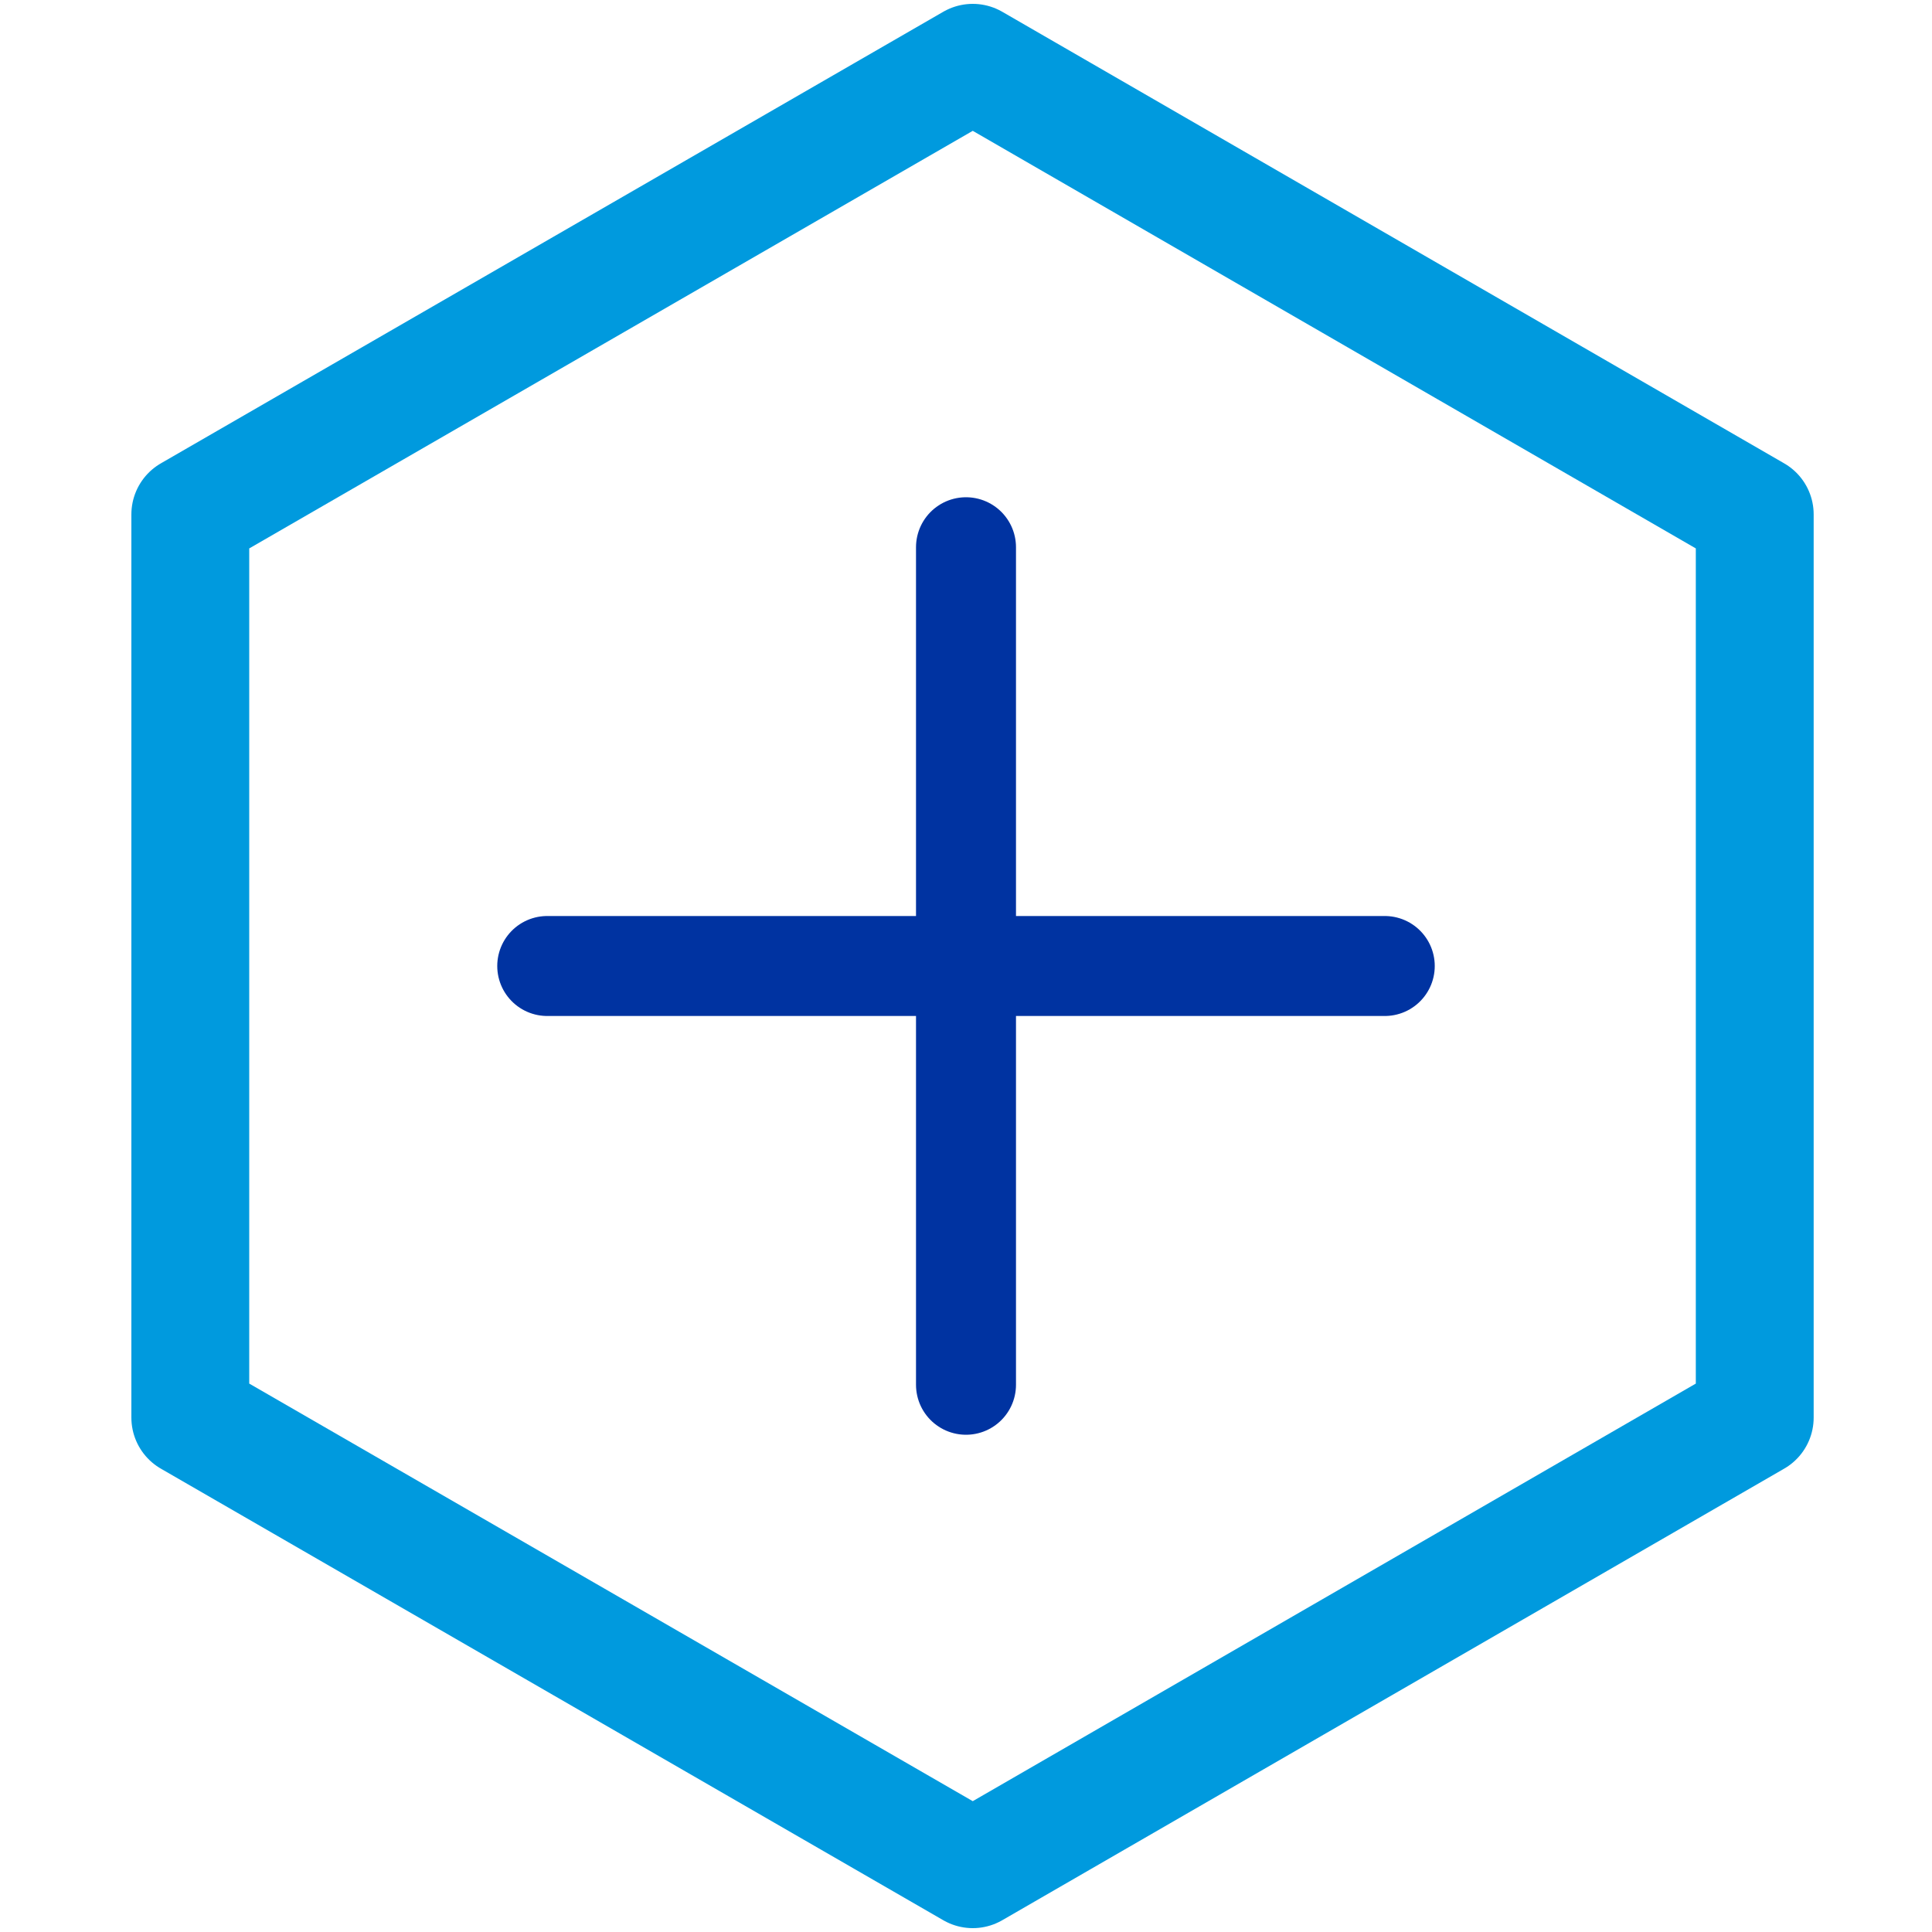
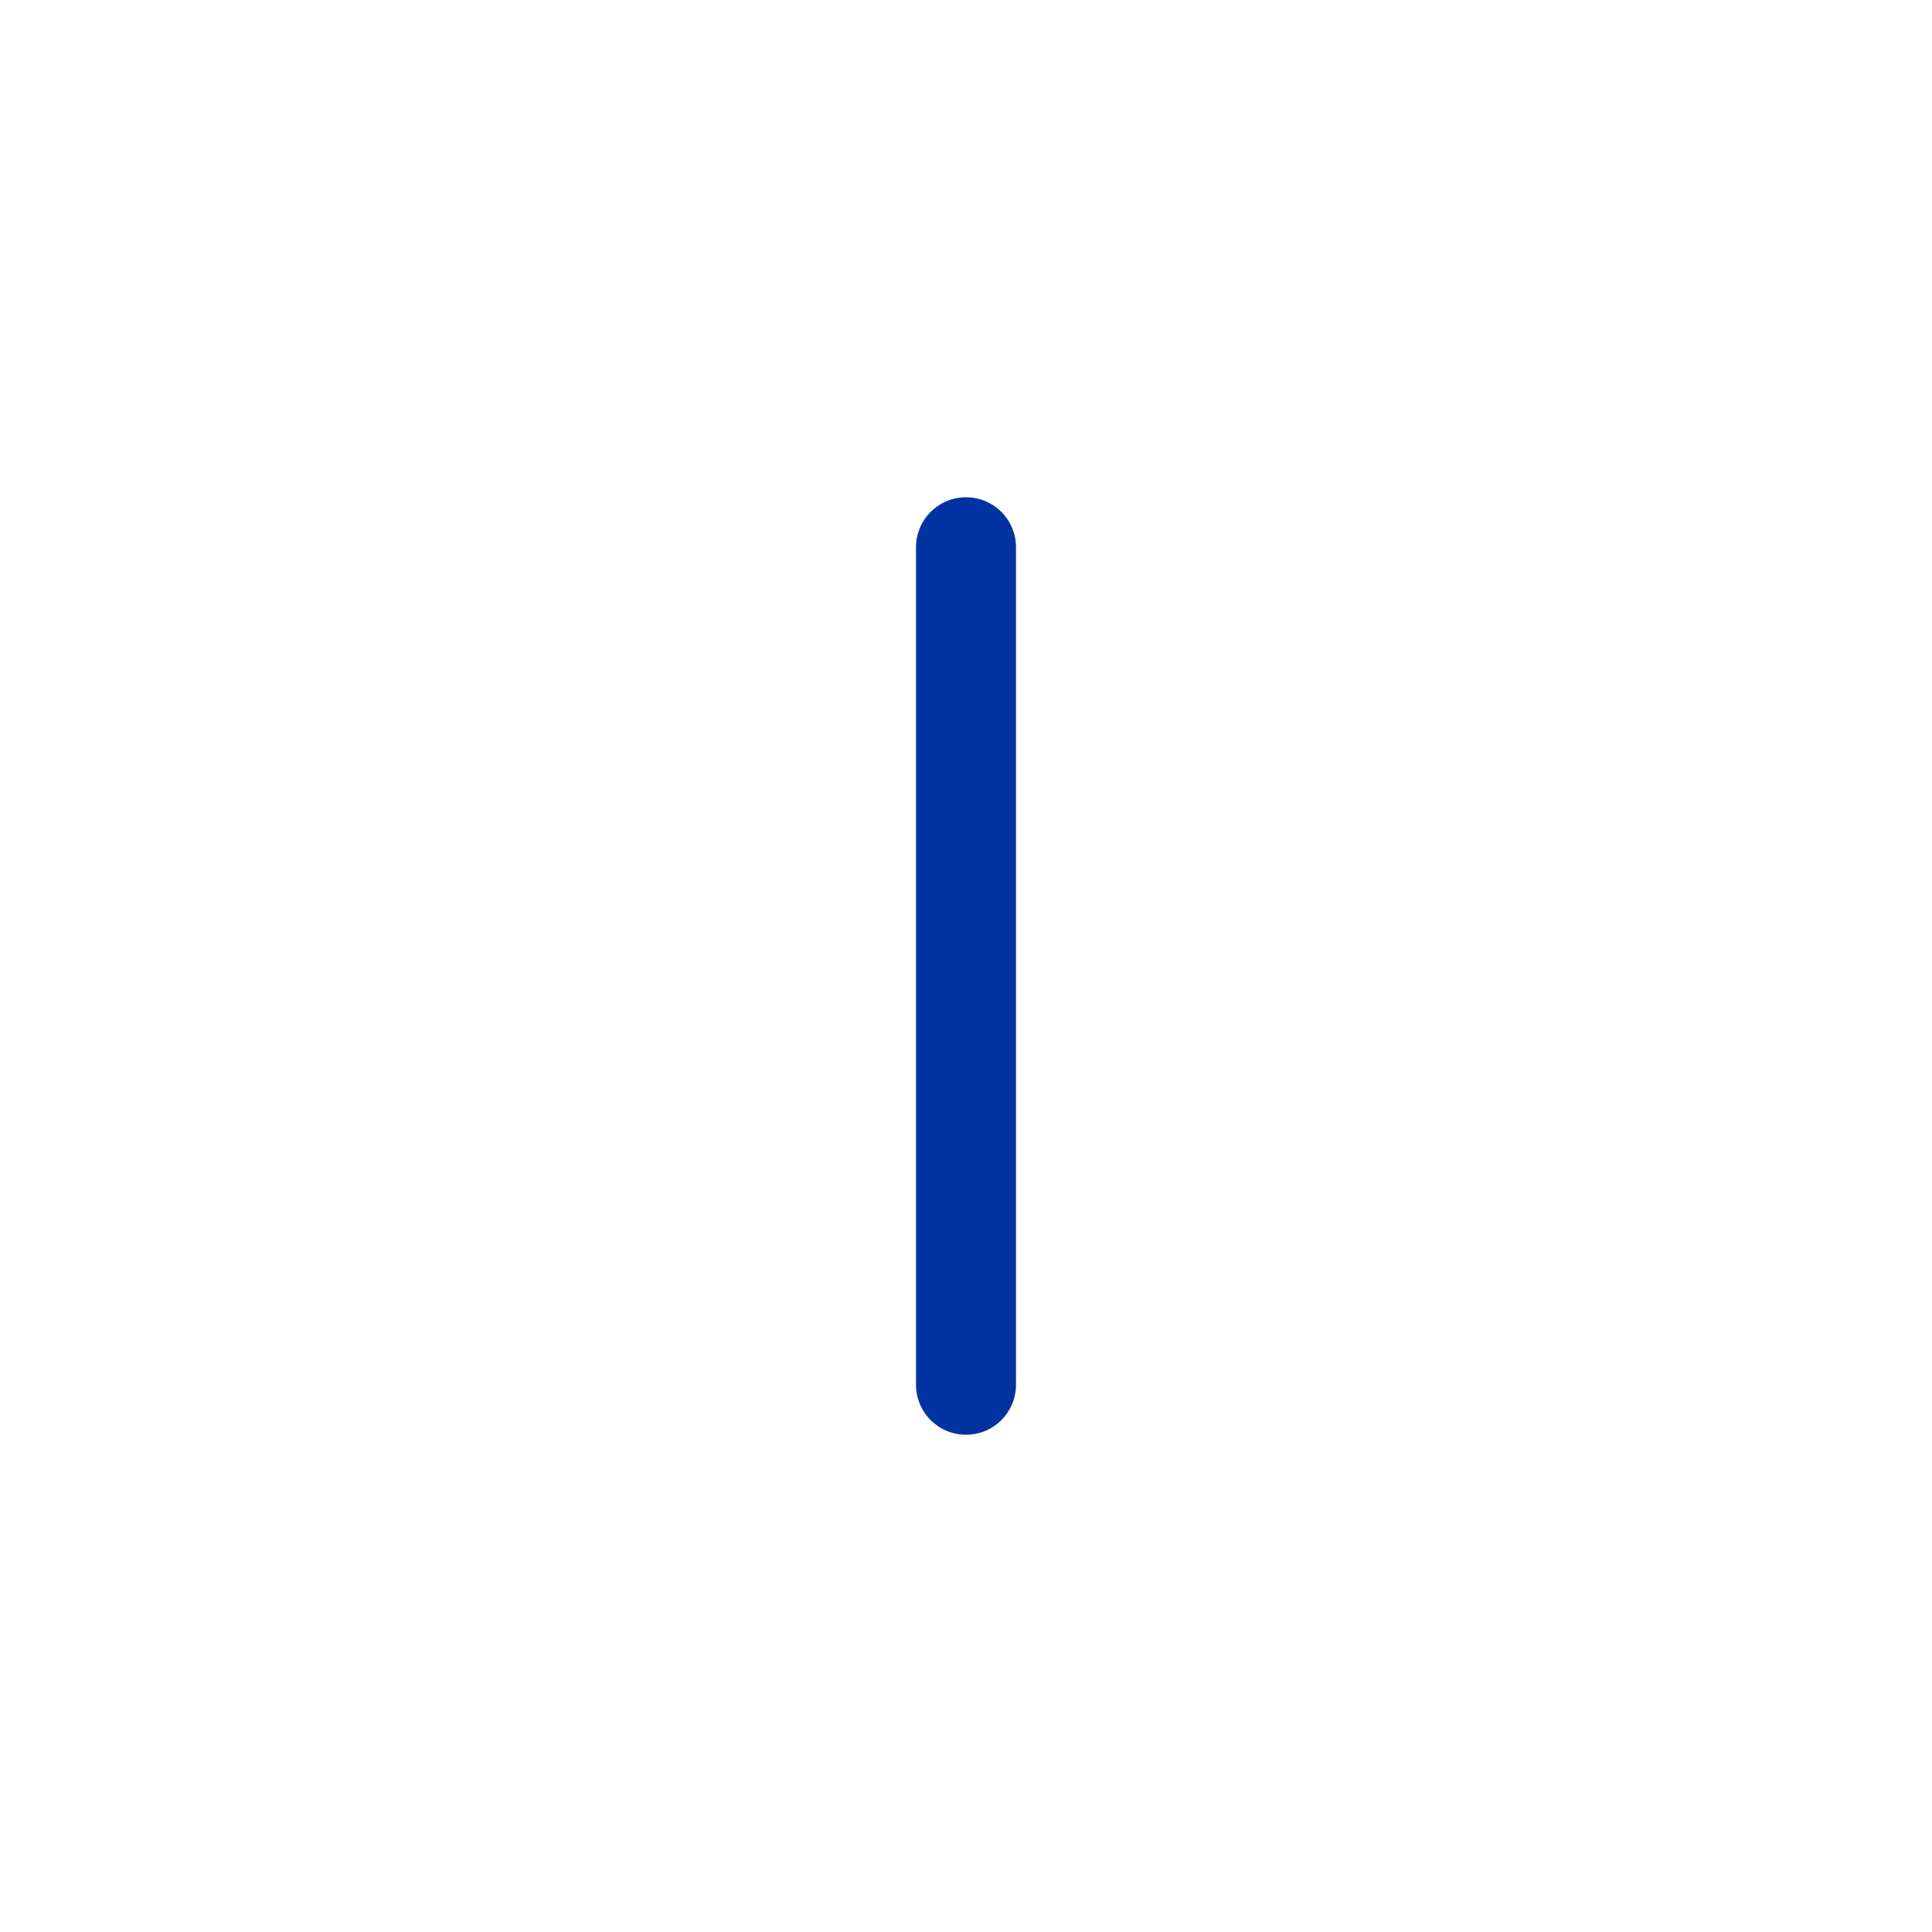
<svg xmlns="http://www.w3.org/2000/svg" id="Layer_1" viewBox="0 0 40 40">
  <defs>
    <style>
      .cls-1 {
        stroke: #009ade;
        stroke-width: 2.44px;
      }

      .cls-1, .cls-2 {
        fill: none;
        stroke-linecap: round;
        stroke-linejoin: round;
      }

      .cls-2 {
        stroke: #0033a1;
        stroke-width: 2.07px;
      }
    </style>
  </defs>
  <g>
-     <line class="cls-2" x1="28.67" y1="20" x2="11.33" y2="20" />
    <line class="cls-2" x1="20" y1="28.67" x2="20" y2="11.33" />
  </g>
-   <polygon class="cls-1" points="3.94 10.65 3.94 29.35 20.14 38.7 36.33 29.35 36.33 10.65 20.14 1.3 3.94 10.65" />
</svg>